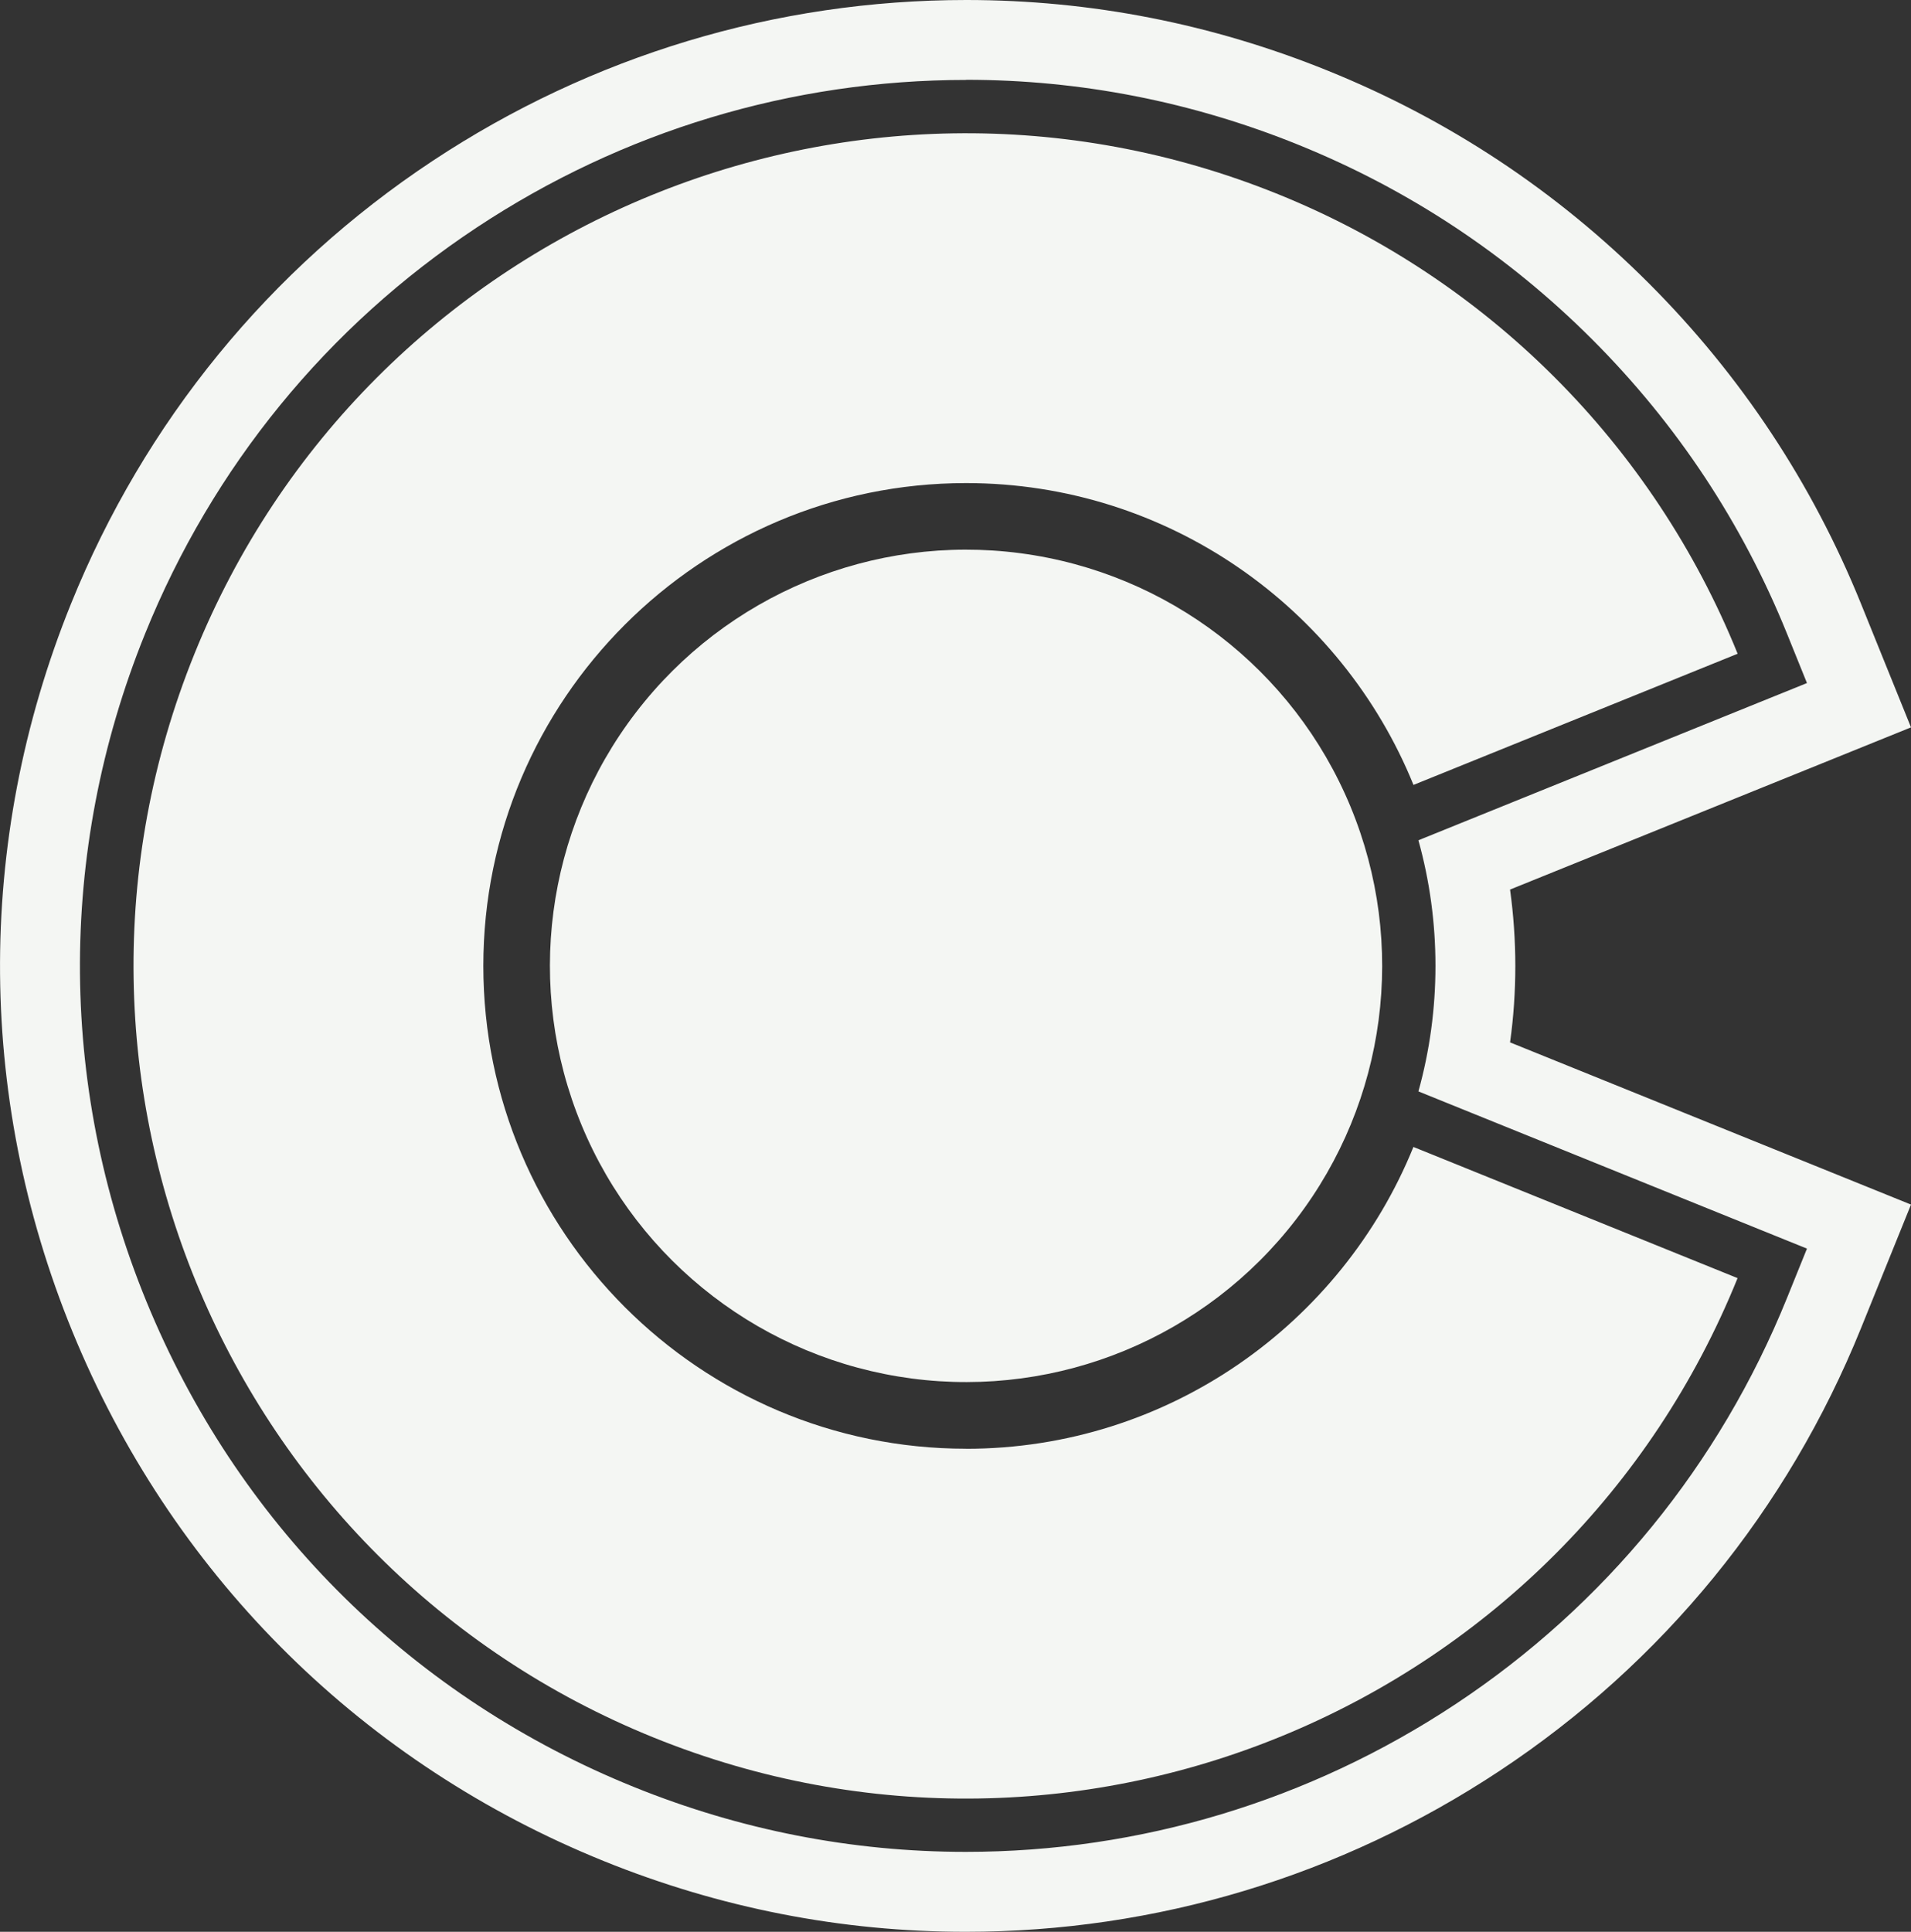
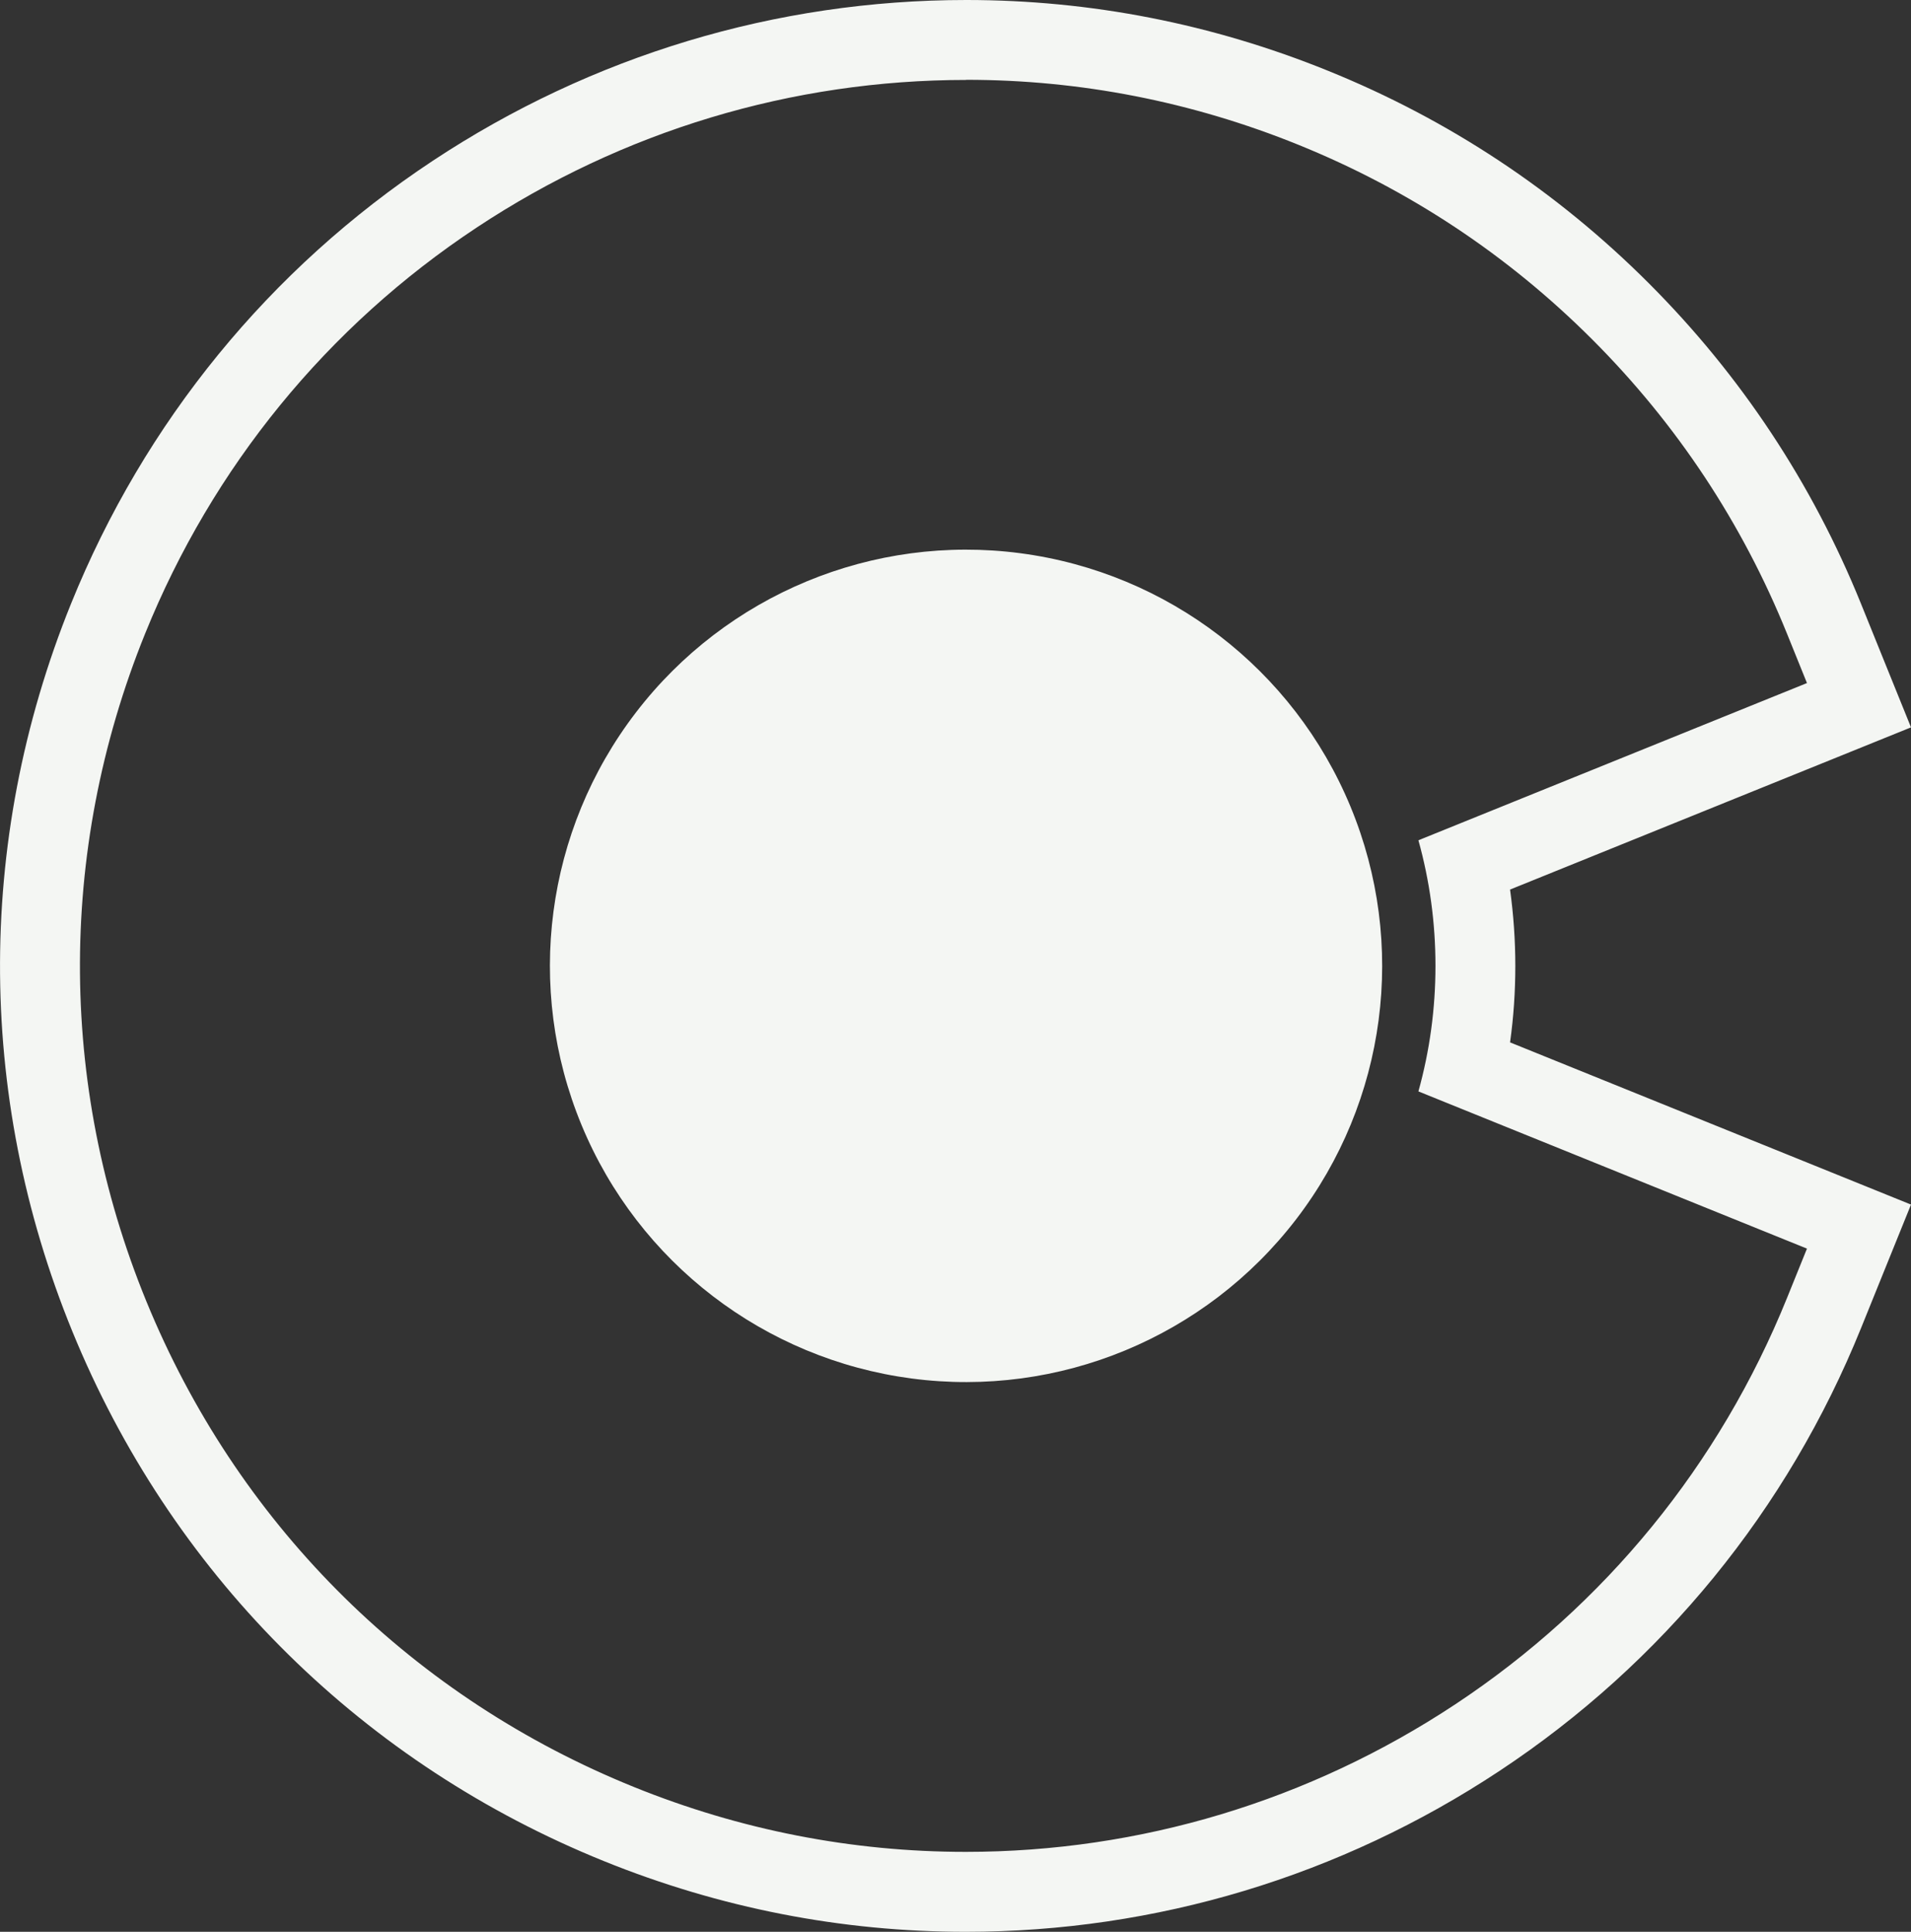
<svg xmlns="http://www.w3.org/2000/svg" id="colorado-flag" viewBox="0 0 286.93 290">
  <rect x="0" y="0" width="286.93" height="290" fill="#333333" stroke="none" />
  <g id="colorado-flag-path">
    <path class="co-w" d="M145.09 0C116.55 0 88.84 8.35 64.96 24.15 40.48 40.35 21.7 63.34 10.66 90.64-3.86 126.54-3.53 165.94 11.58 201.59 26.69 237.24 54.79 264.87 90.68 279.39 108.09 286.43 126.36 290 145 290 173.55 290 201.26 281.65 225.14 265.85 249.62 249.66 268.39 226.67 279.43 199.37L282.43 191.95 286.93 180.83 275.81 176.33 268.39 173.33 226.73 156.48C227.26 152.69 227.52 148.86 227.52 145.01S227.25 137.33 226.73 133.54L268.39 116.69 275.81 113.69 286.93 109.19 282.43 98.07 279.43 90.65C272.1 72.53 261.37 56.33 247.55 42.51 233.73 28.69 217.53 17.96 199.41 10.63 182 3.57 163.73 0 145.09 0ZM145.09 11.98C162.18 11.98 178.94 15.26 194.91 21.72 211.53 28.44 226.39 38.28 239.07 50.96S261.59 78.5 268.31 95.12L271.31 102.54 263.89 105.54 212.97 126.14C214.67 132.25 215.53 138.56 215.53 144.99S214.67 157.73 212.97 163.84L263.89 184.44 271.31 187.44 268.31 194.86C258.18 219.9 240.96 240.99 218.52 255.84 196.6 270.34 171.18 278 145 278 127.91 278 111.15 274.72 95.18 268.26 62.25 254.94 36.48 229.6 22.62 196.9 8.76 164.21 8.46 128.06 21.78 95.14 31.91 70.1 49.13 49.01 71.57 34.16 93.48 19.66 118.9 12 145.08 12Z" fill="#f4f6f3" />
-     <path class="co-c" d="M145.05,217.48c-39.97,0-72.48-32.52-72.48-72.48s32.52-72.48,72.48-72.48c30.36,0,56.4,18.77,67.18,45.31l48.67-19.69c-12.7-31.39-37.59-56.29-68.98-68.98C127.93,3.27,55.08,34.16,29.2,98.14s5,136.83,68.98,162.71c63.98,25.88,136.83-5,162.71-68.98l-48.67-19.69c-10.77,26.54-36.82,45.31-67.18,45.31Z" fill="#f4f6f3" />
    <circle class="co-sun" cx="145.05" cy="145" r="62.48" transform="translate(-44.45 66.54) rotate(-22.5)" fill="#f4f6f3" />
  </g>
</svg>